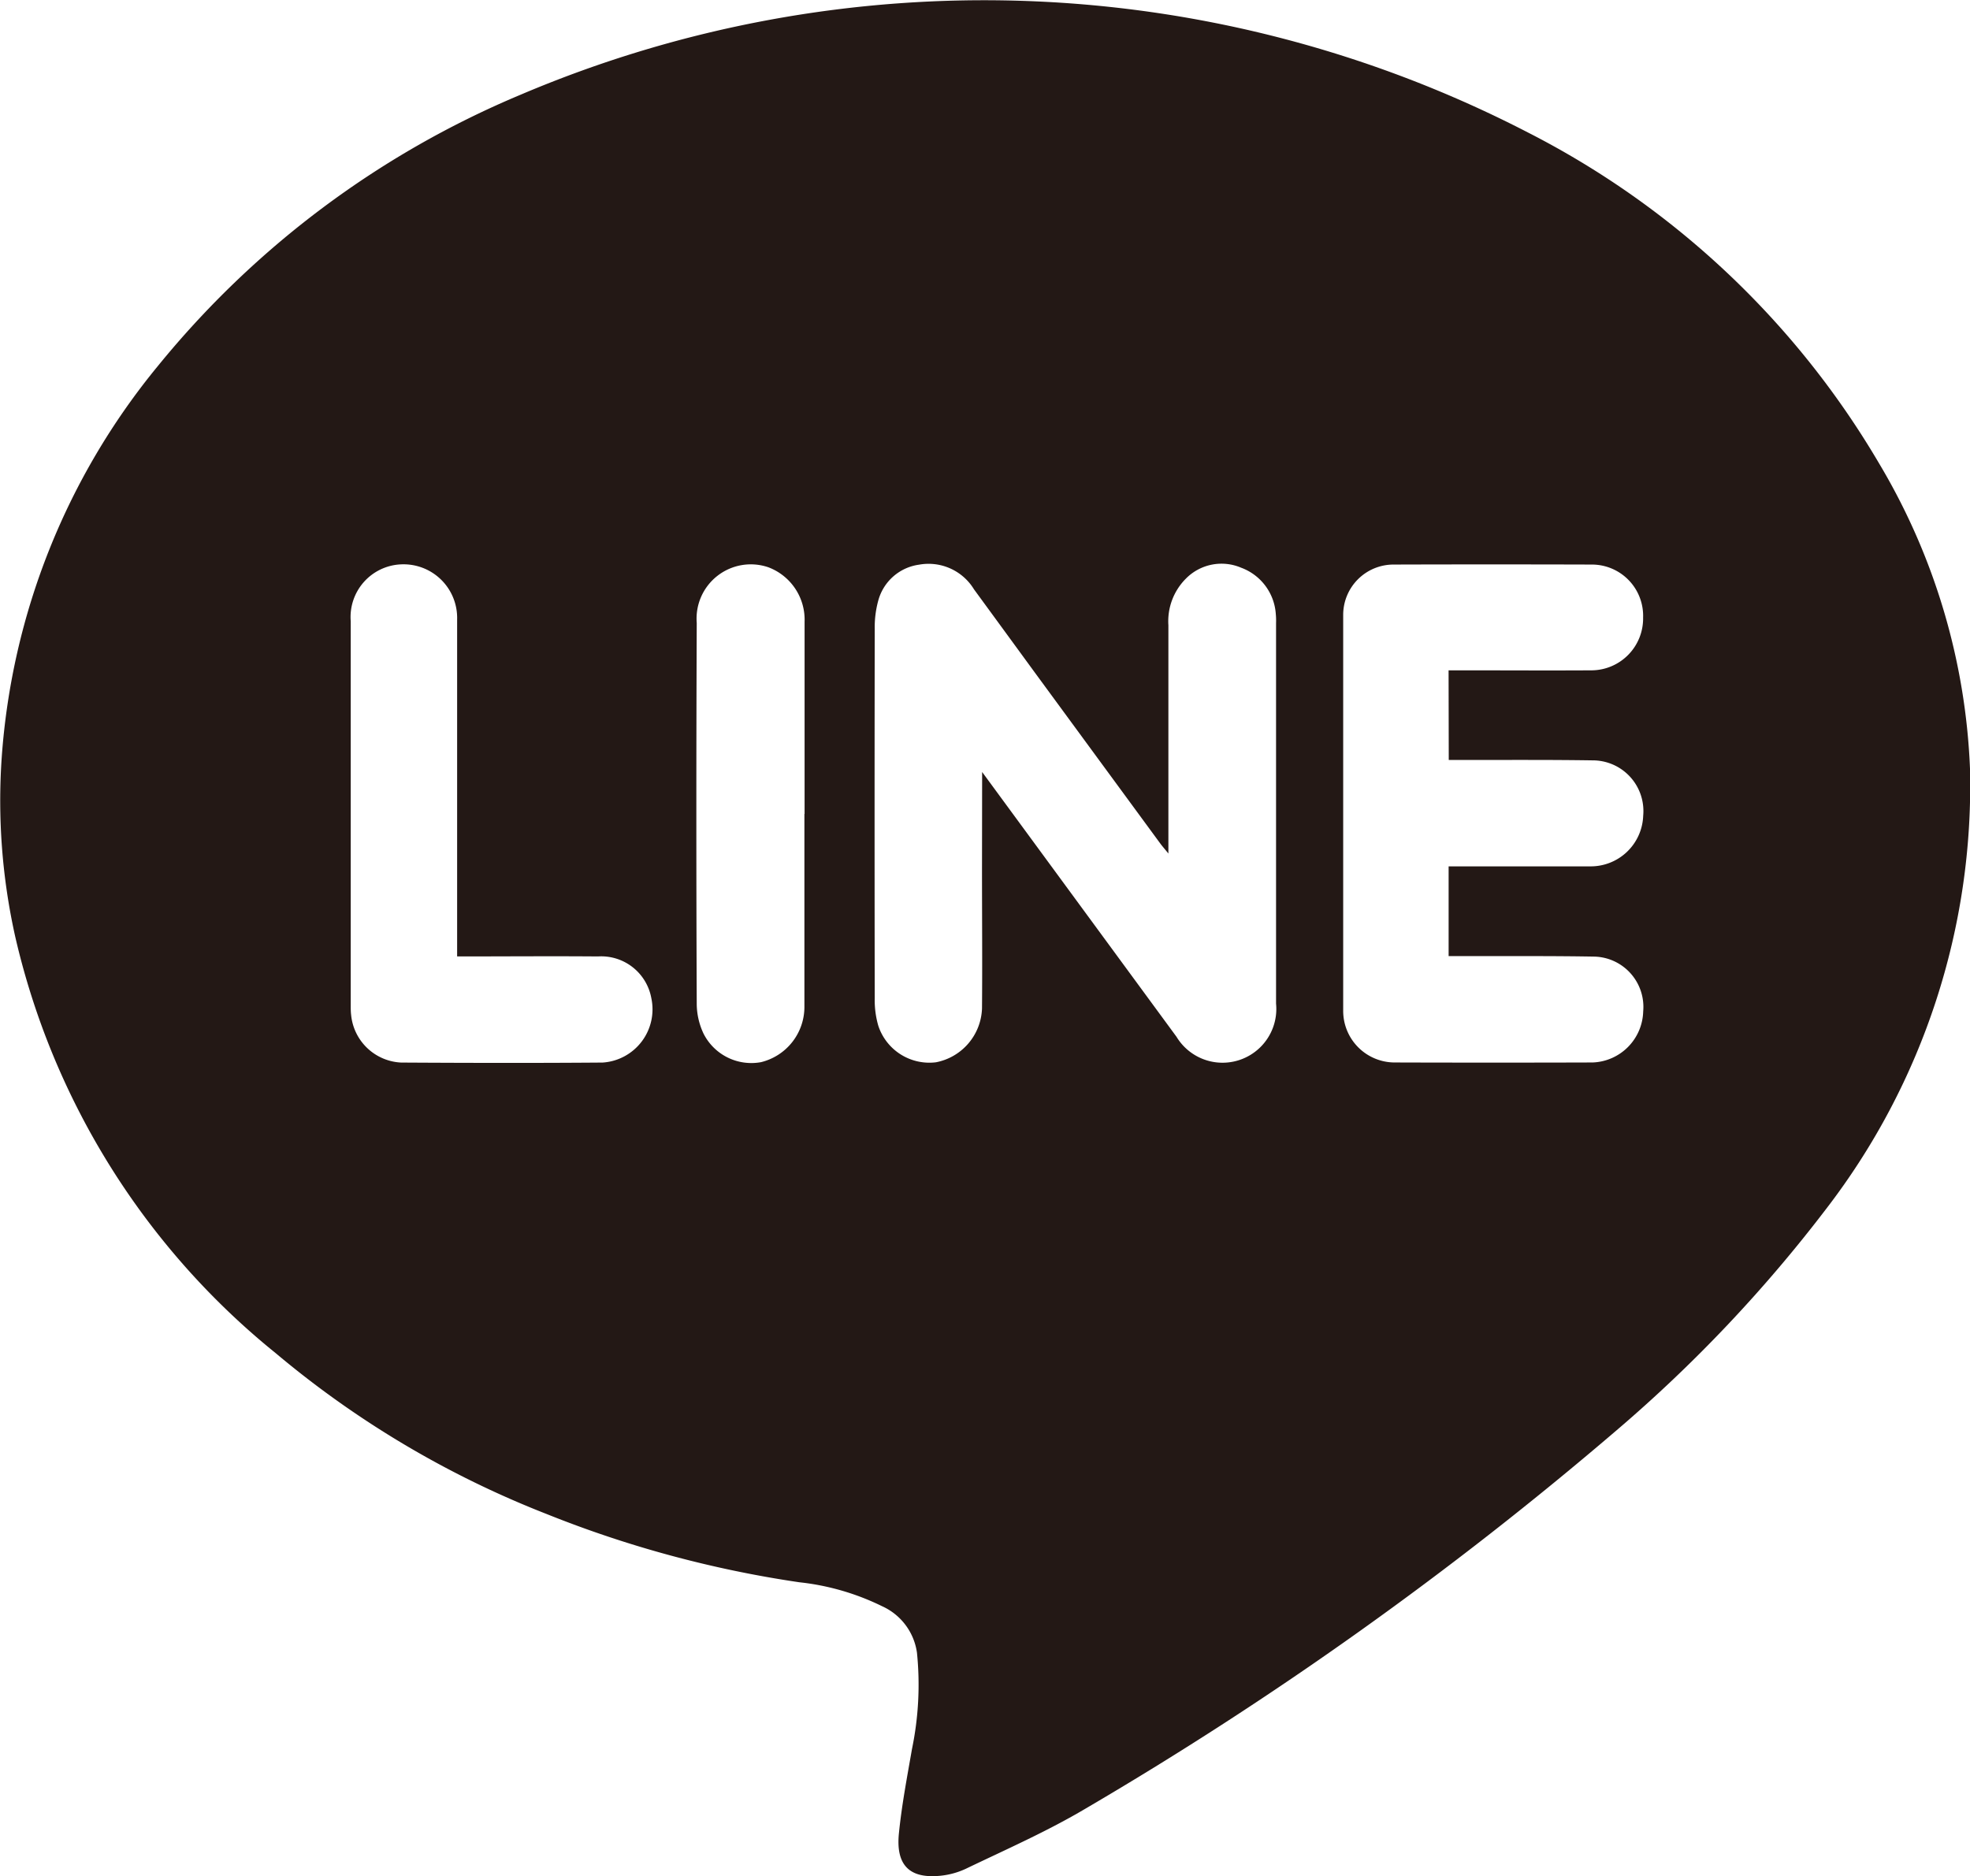
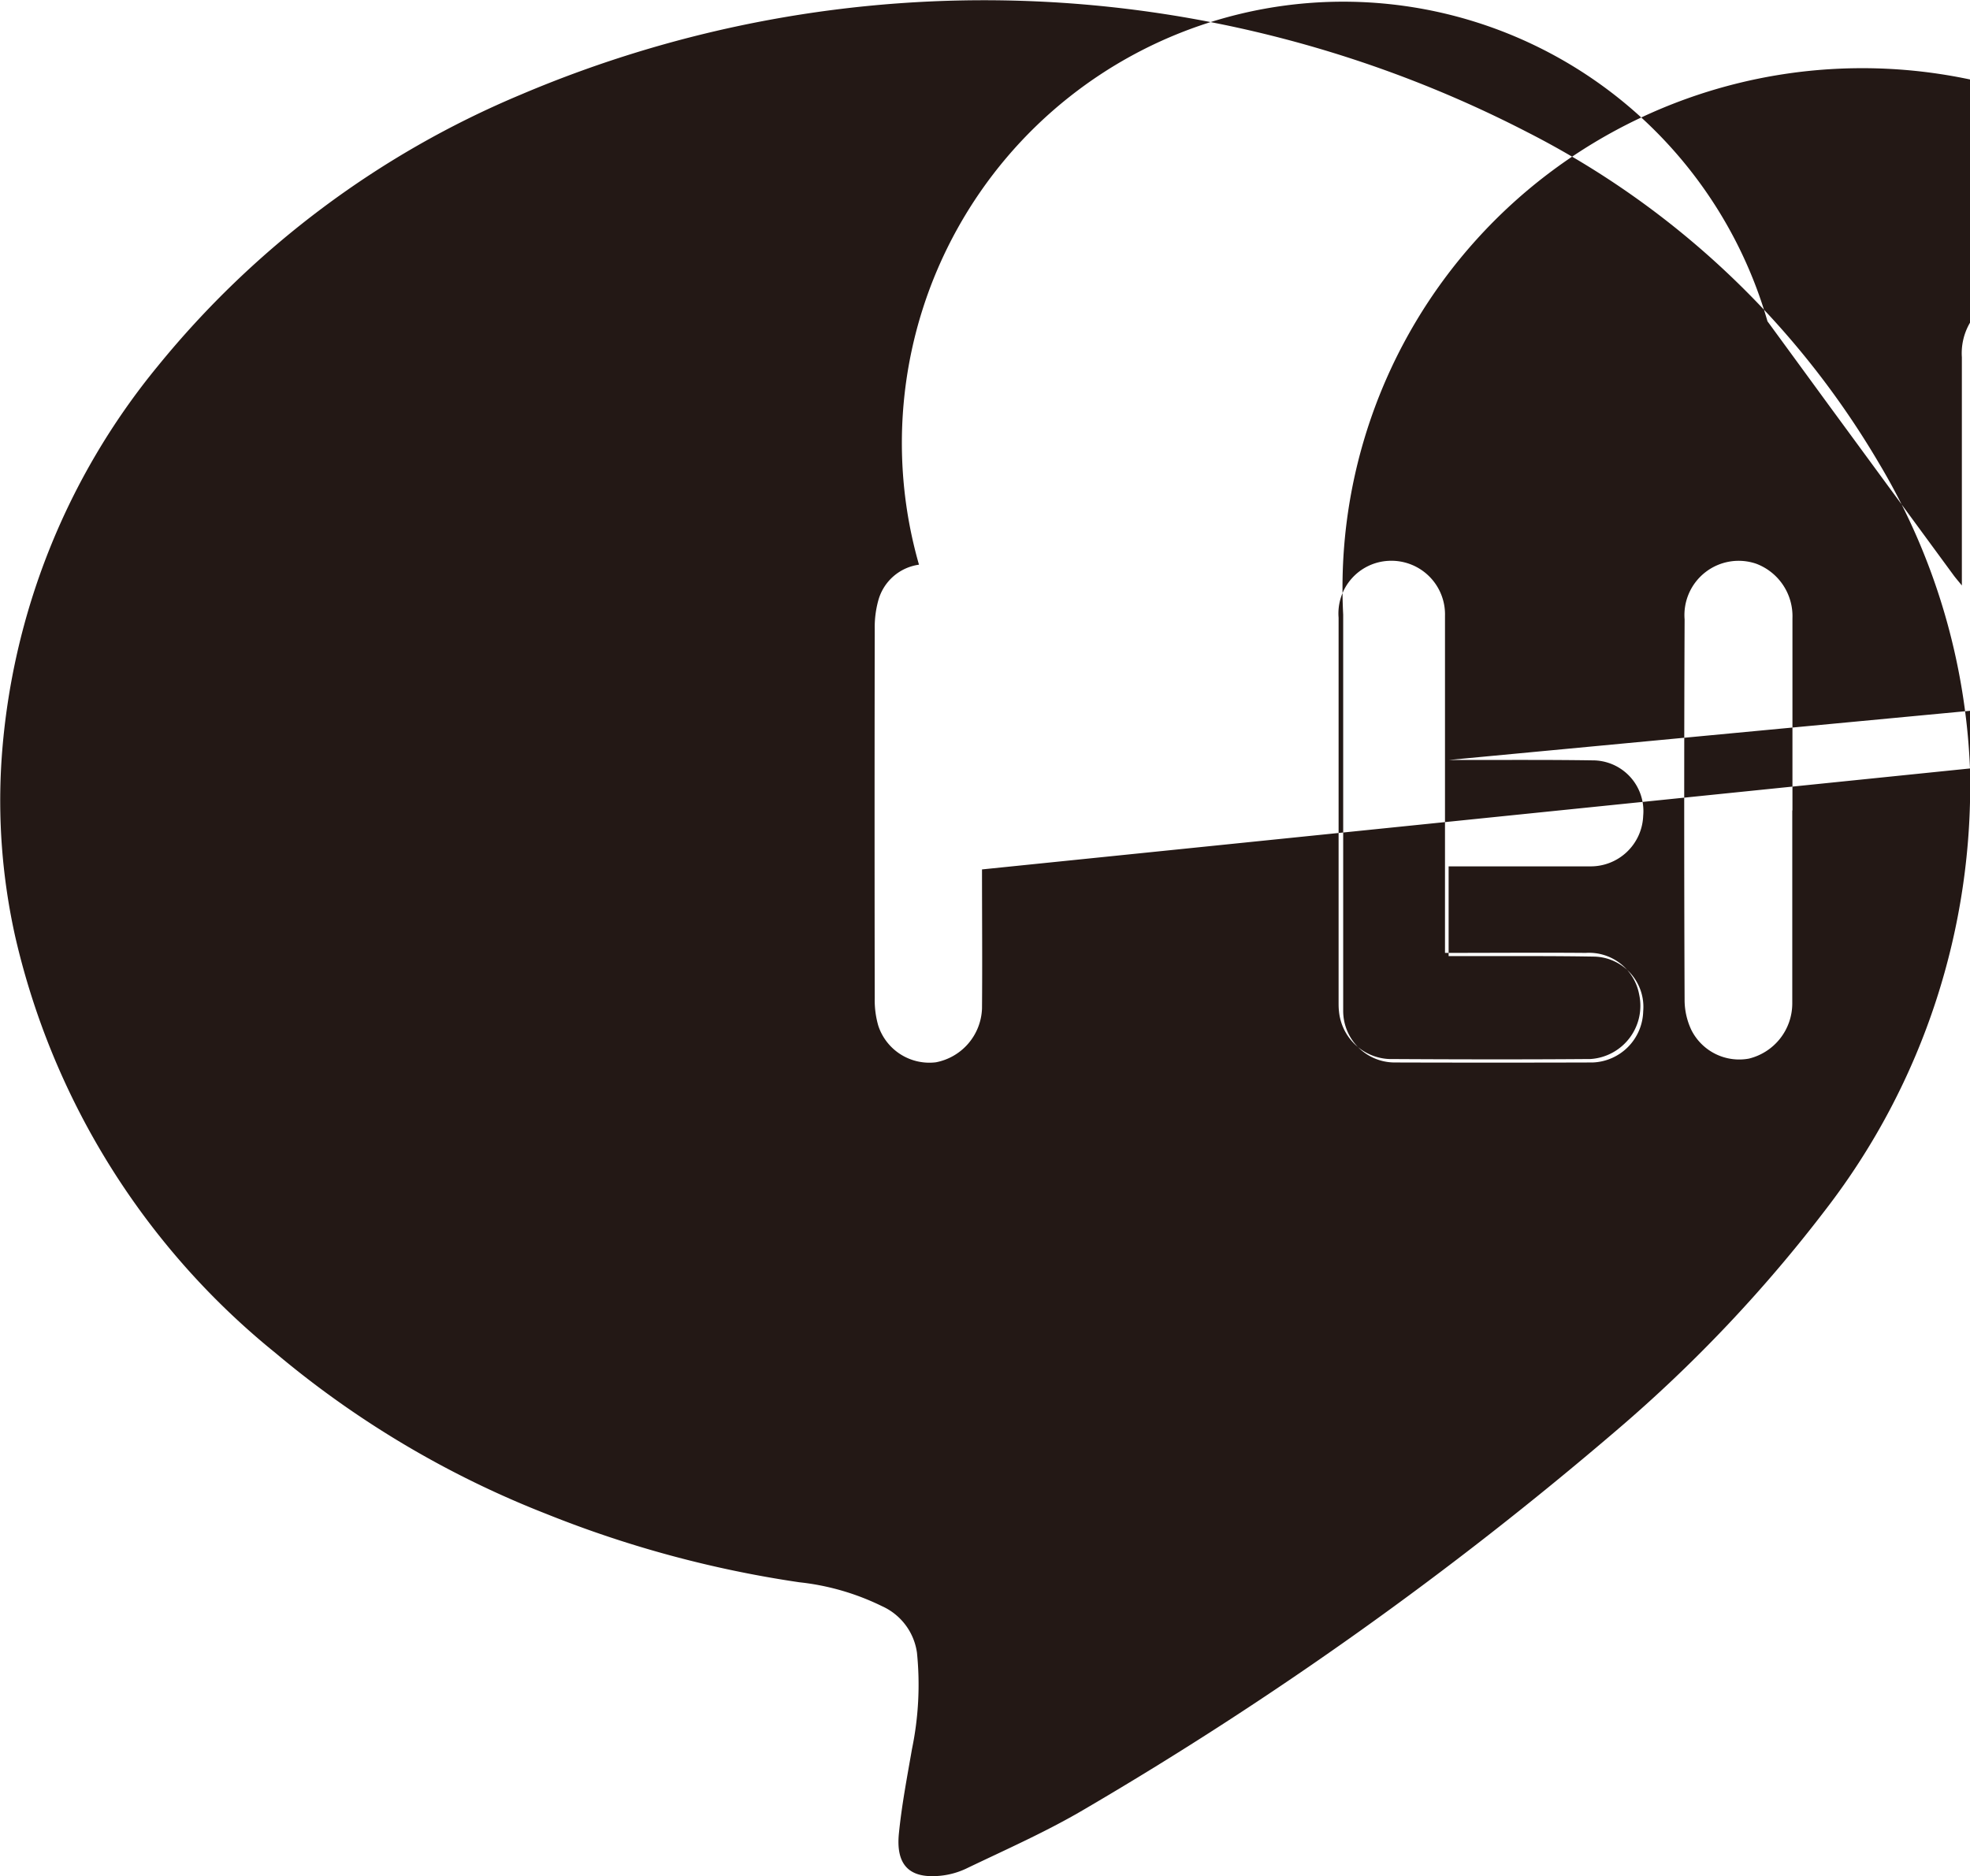
<svg xmlns="http://www.w3.org/2000/svg" width="45.047" height="42.909" viewBox="0 0 45.047 42.909">
-   <path id="パス_44762" data-name="パス 44762" d="M115.333,99.2a15.872,15.872,0,0,1-3.291,10.075,32.774,32.774,0,0,1-4.8,5.069,83.691,83.691,0,0,1-12.129,8.641c-.878.521-1.819.935-2.741,1.378a1.8,1.8,0,0,1-.7.168c-.6.026-.9-.267-.832-.967.064-.65.188-1.295.3-1.94a7.259,7.259,0,0,0,.114-2.2,1.376,1.376,0,0,0-.8-1.066,5.656,5.656,0,0,0-1.893-.547,25.452,25.452,0,0,1-5.777-1.561,22.157,22.157,0,0,1-6.19-3.675,17.2,17.2,0,0,1-5.959-9.525,14.279,14.279,0,0,1-.309-4.113A15.846,15.846,0,0,1,73.893,90a21.286,21.286,0,0,1,8.3-6.209,27.076,27.076,0,0,1,23.03.864,19.69,19.69,0,0,1,8.029,7.565,14.774,14.774,0,0,1,2.081,6.987m-22.589.074,4.445,6.056a1.23,1.23,0,0,0,2.276-.759q0-4.348,0-8.7a1.606,1.606,0,0,0-.006-.211,1.215,1.215,0,0,0-.793-1.058,1.142,1.142,0,0,0-1.263.25,1.378,1.378,0,0,0-.4,1.067q0,2.41,0,4.819v.4c-.094-.115-.144-.172-.188-.232q-1.442-1.965-2.882-3.928-.687-.941-1.375-1.881A1.216,1.216,0,0,0,91.3,94.54a1.124,1.124,0,0,0-.929.813,2.305,2.305,0,0,0-.083.653q-.007,4.227,0,8.454a2.1,2.1,0,0,0,.082.625,1.229,1.229,0,0,0,1.317.835,1.3,1.3,0,0,0,1.054-1.229c.009-1.06,0-2.121,0-3.182Zm10.666-2.325h.314c.99,0,1.98.006,2.97,0a1.186,1.186,0,0,0,1.164-1.208,1.172,1.172,0,0,0-1.164-1.211q-2.274-.007-4.546,0A1.151,1.151,0,0,0,101,95.683q0,4.53,0,9.06a1.179,1.179,0,0,0,1.161,1.181q2.272.007,4.545,0a1.2,1.2,0,0,0,1.154-1.167,1.151,1.151,0,0,0-1.108-1.254c-1-.018-2-.009-3-.012h-.341v-2.052h.318q1.455,0,2.909,0a1.2,1.2,0,0,0,1.222-1.157,1.159,1.159,0,0,0-1.163-1.267c-.979-.015-1.96-.008-2.939-.009h-.344Zm-22.671,6.54v-.4q0-3.652,0-7.305a1.226,1.226,0,0,0-1.29-1.258,1.205,1.205,0,0,0-1.143,1.3q0,4.4,0,8.791c0,.071,0,.141.009.212a1.206,1.206,0,0,0,1.142,1.09c1.537.009,3.073.012,4.609,0a1.22,1.22,0,0,0,1.113-1.476,1.165,1.165,0,0,0-1.22-.951c-1.06-.009-2.119,0-3.217,0m7.942-3.258q0-2.2,0-4.393a1.281,1.281,0,0,0-.829-1.249,1.24,1.24,0,0,0-1.637,1.273q-.018,4.361,0,8.726a1.612,1.612,0,0,0,.156.667,1.224,1.224,0,0,0,1.313.652,1.3,1.3,0,0,0,.993-1.251c0-1.475,0-2.95,0-4.425" transform="translate(-70.286 -81.626)" fill="#231815" fill-rule="evenodd" />
+   <path id="パス_44762" data-name="パス 44762" d="M115.333,99.2a15.872,15.872,0,0,1-3.291,10.075,32.774,32.774,0,0,1-4.8,5.069,83.691,83.691,0,0,1-12.129,8.641c-.878.521-1.819.935-2.741,1.378a1.8,1.8,0,0,1-.7.168c-.6.026-.9-.267-.832-.967.064-.65.188-1.295.3-1.94a7.259,7.259,0,0,0,.114-2.2,1.376,1.376,0,0,0-.8-1.066,5.656,5.656,0,0,0-1.893-.547,25.452,25.452,0,0,1-5.777-1.561,22.157,22.157,0,0,1-6.19-3.675,17.2,17.2,0,0,1-5.959-9.525,14.279,14.279,0,0,1-.309-4.113A15.846,15.846,0,0,1,73.893,90a21.286,21.286,0,0,1,8.3-6.209,27.076,27.076,0,0,1,23.03.864,19.69,19.69,0,0,1,8.029,7.565,14.774,14.774,0,0,1,2.081,6.987a1.23,1.23,0,0,0,2.276-.759q0-4.348,0-8.7a1.606,1.606,0,0,0-.006-.211,1.215,1.215,0,0,0-.793-1.058,1.142,1.142,0,0,0-1.263.25,1.378,1.378,0,0,0-.4,1.067q0,2.41,0,4.819v.4c-.094-.115-.144-.172-.188-.232q-1.442-1.965-2.882-3.928-.687-.941-1.375-1.881A1.216,1.216,0,0,0,91.3,94.54a1.124,1.124,0,0,0-.929.813,2.305,2.305,0,0,0-.083.653q-.007,4.227,0,8.454a2.1,2.1,0,0,0,.082.625,1.229,1.229,0,0,0,1.317.835,1.3,1.3,0,0,0,1.054-1.229c.009-1.06,0-2.121,0-3.182Zm10.666-2.325h.314c.99,0,1.98.006,2.97,0a1.186,1.186,0,0,0,1.164-1.208,1.172,1.172,0,0,0-1.164-1.211q-2.274-.007-4.546,0A1.151,1.151,0,0,0,101,95.683q0,4.53,0,9.06a1.179,1.179,0,0,0,1.161,1.181q2.272.007,4.545,0a1.2,1.2,0,0,0,1.154-1.167,1.151,1.151,0,0,0-1.108-1.254c-1-.018-2-.009-3-.012h-.341v-2.052h.318q1.455,0,2.909,0a1.2,1.2,0,0,0,1.222-1.157,1.159,1.159,0,0,0-1.163-1.267c-.979-.015-1.96-.008-2.939-.009h-.344Zm-22.671,6.54v-.4q0-3.652,0-7.305a1.226,1.226,0,0,0-1.29-1.258,1.205,1.205,0,0,0-1.143,1.3q0,4.4,0,8.791c0,.071,0,.141.009.212a1.206,1.206,0,0,0,1.142,1.09c1.537.009,3.073.012,4.609,0a1.22,1.22,0,0,0,1.113-1.476,1.165,1.165,0,0,0-1.22-.951c-1.06-.009-2.119,0-3.217,0m7.942-3.258q0-2.2,0-4.393a1.281,1.281,0,0,0-.829-1.249,1.24,1.24,0,0,0-1.637,1.273q-.018,4.361,0,8.726a1.612,1.612,0,0,0,.156.667,1.224,1.224,0,0,0,1.313.652,1.3,1.3,0,0,0,.993-1.251c0-1.475,0-2.95,0-4.425" transform="translate(-70.286 -81.626)" fill="#231815" fill-rule="evenodd" />
</svg>